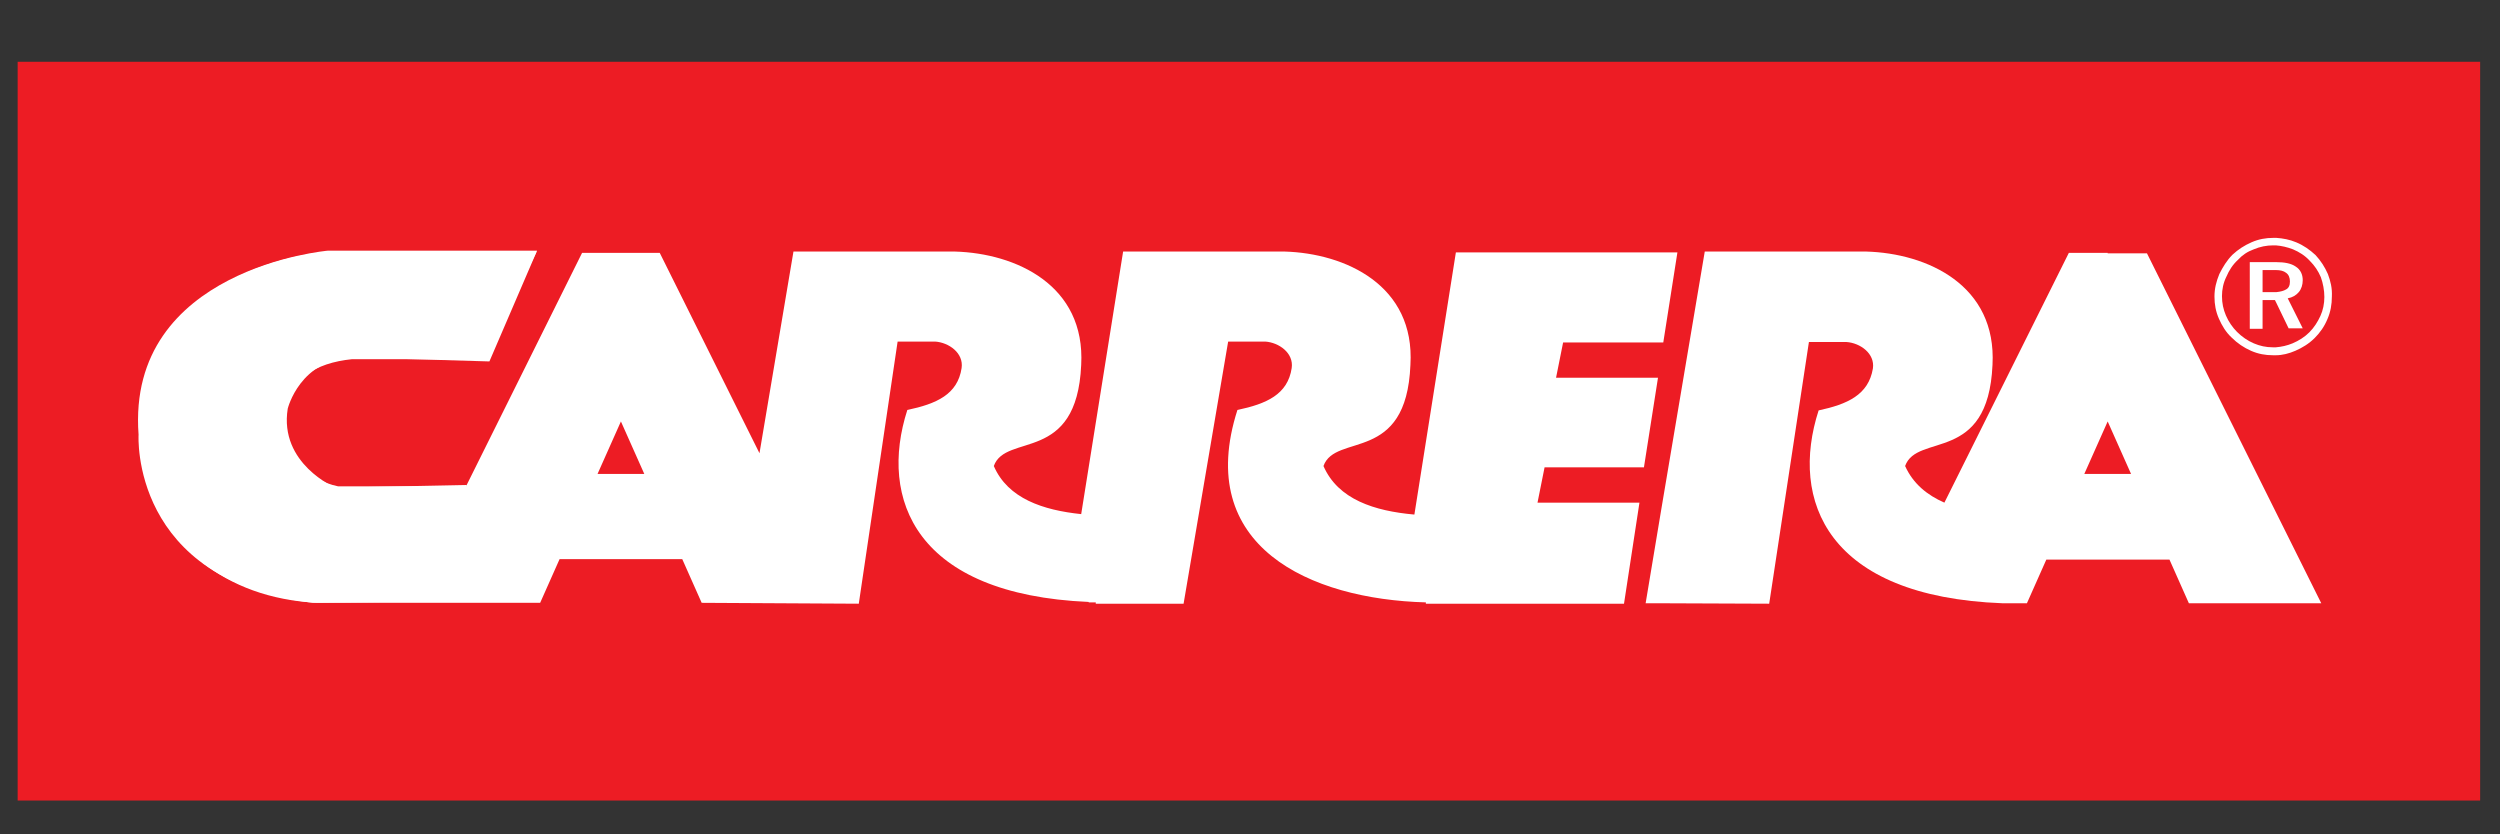
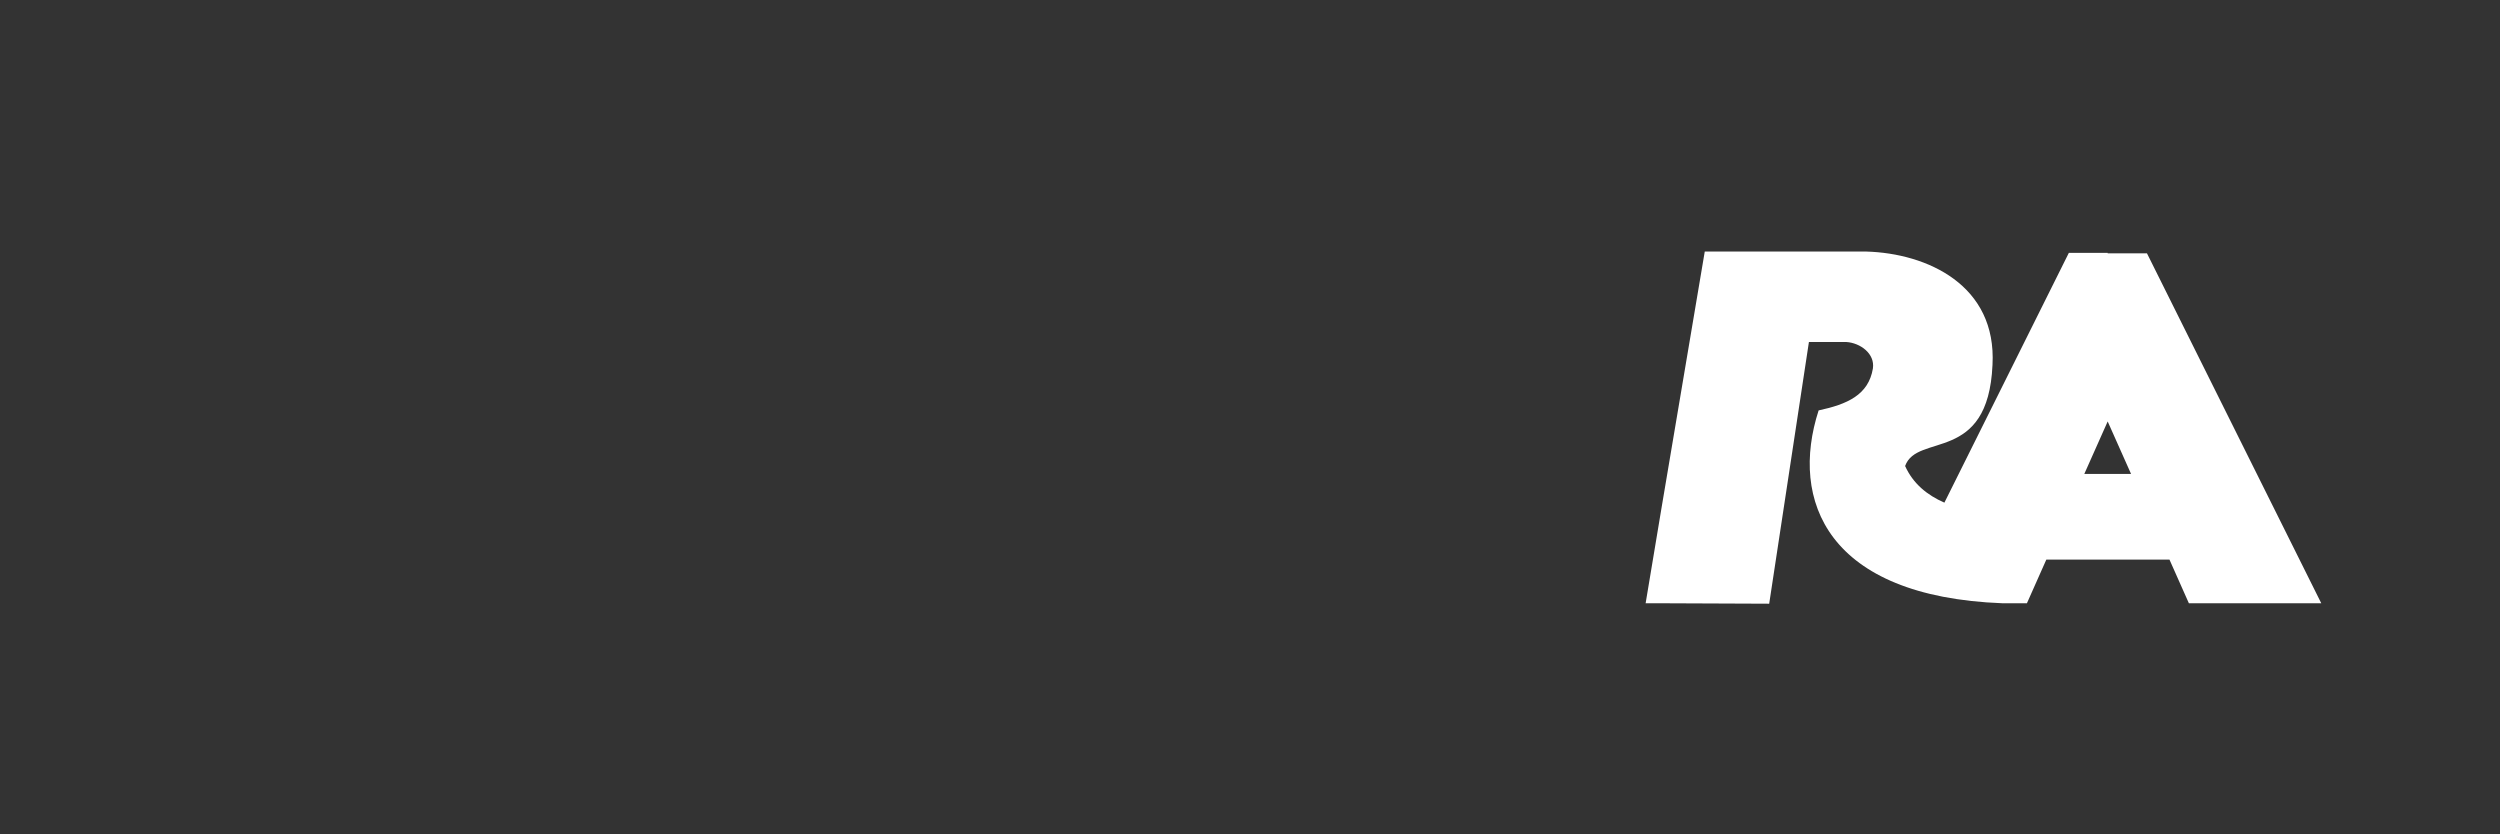
<svg xmlns="http://www.w3.org/2000/svg" version="1.1" id="Layer_1" x="0px" y="0px" viewBox="0 0 566.5 189" style="enable-background:new 0 0 566.5 189;" xml:space="preserve">
  <rect x="0" y="0" width="566.5" height="189" fill="#333333" stroke="none" />
  <style type="text/css">
	.st0{fill:#ED1C24;}
	.st1{fill-rule:evenodd;clip-rule:evenodd;fill:#FFFFFF;}
</style>
-   <path class="st0" d="M562,14H4v167.4h558V14z" />
-   <path class="st1" d="M477.6,57.3h-8.8l-28.2,56.6c-3.9-1.7-7.1-4.3-8.9-8.3c2.7-7.6,18.8-0.4,19.8-22.9c1-18.1-14.8-25.3-28.6-25.7  h-36.6l-9.8,58.1l-3.6,21.6h3.6l24.4,0.1l9-59.3h8.5c3.1,0.2,6.5,2.6,6,6c-1,6-5.8,8.1-12.3,9.5c-6.6,20.4,1.9,42.2,41.7,43.7h5.5  l4.4-9.9h27.9l4.4,9.9h30l-39.5-79.3H477.6L477.6,57.3z M477.6,107.4h-5.3l5.3-11.9l5.3,11.9H477.6z" />
-   <path class="st1" d="M372.5,106l3.2-20.4h-23.1l1.6-8h22.7l3.2-20.4h-50.2l-9.4,59.4c-9-0.8-17.3-3.4-20.6-11  c2.7-7.6,18.8-0.4,19.7-22.9c1.1-18.1-14.8-25.3-28.5-25.7h-36.6l-9.5,59.5c-8.6-0.9-16.6-3.5-19.8-10.9c2.7-7.6,18.8-0.4,19.8-22.9  c1-18.1-14.8-25.3-28.6-25.7h-36.6l-7.7,45.7l-22.6-45.4h-17.6l-26.3,52.9h-29c-6.8-1.4-11.5-6.7-12-13.7  C64,85.8,71.9,82.2,79.7,81.4H110L121.6,57H74.8c-18,1.5-42.5,12.4-43.3,37.6v2.6v0.3c0.1,5.8,1.5,11.6,4.1,16.9h67.9l-2.4,4.9H38.3  c0.8,1.1,1.6,2.2,2.5,3.3h58.6l-2.4,4.9H45.9c6.5,5.1,15.2,8.6,26.1,9.1h50.4l4.4-9.9h27.8l4.4,9.9l35.6,0.2l8.8-59.4h8.5  c3.1,0.2,6.5,2.6,6,6c-0.9,6-5.7,8.1-12.3,9.5c-6.5,20.2,1.8,41.8,41.1,43.5v0.1h0.5c0.3,0,0.7,0,1.1,0v0.3h19.9l10.1-59.4h8.4  c3.1,0.2,6.5,2.6,6,6c-0.9,6-5.7,8.1-12.3,9.5c-9.9,30.9,16.4,42.9,42.7,43.6v0.3h44.9l3.5-22.9h-23.1l1.6-8H372.5L372.5,106z   M140.7,107.4h-5.3l5.3-11.9l5.3,11.9H140.7z" />
-   <path class="st1" d="M527.5,62.1c-0.7-1.6-1.6-3-2.8-4.3c-1.3-1.2-2.7-2.2-4.4-2.9c-1.4-0.6-3-0.9-4.5-1c-0.2,0-0.4,0-0.6,0  c-1.8,0-3.4,0.3-5,1c-1.6,0.7-3,1.6-4.3,2.8c-1.3,1.3-2.2,2.8-3,4.4c-0.7,1.7-1.1,3.3-1.1,5.1c0,1.8,0.3,3.4,1,5  c0.7,1.6,1.6,3.1,2.9,4.3c1.3,1.3,2.8,2.3,4.4,3c1.6,0.7,3.2,1,5,1c0.2,0,0.4,0,0.6,0c1.5,0,3-0.4,4.4-1c1.6-0.7,3.1-1.6,4.4-2.9  c1.2-1.2,2.2-2.6,2.9-4.3c0.7-1.6,1-3.3,1-5.1C528.5,65.3,528.1,63.7,527.5,62.1L527.5,62.1z M525.8,71.6c-0.6,1.3-1.4,2.6-2.5,3.7  c-1.1,1.1-2.4,1.9-3.8,2.5c-1.2,0.5-2.5,0.8-3.8,0.9c-0.2,0-0.5,0-0.7,0c-1.5,0-2.9-0.3-4.3-0.9c-1.4-0.6-2.7-1.5-3.8-2.6  c-1-1-1.9-2.3-2.5-3.7c-0.6-1.4-0.9-2.8-0.9-4.4c0-1.5,0.3-3,1-4.4c0.6-1.4,1.4-2.7,2.6-3.8c1-1.1,2.2-1.9,3.6-2.4  c1.4-0.6,2.9-0.9,4.4-0.9h0.6c1.3,0.1,2.6,0.4,3.9,0.9c1.4,0.6,2.7,1.4,3.8,2.6c1.1,1.1,1.9,2.3,2.5,3.7c0.5,1.4,0.8,3,0.8,4.5  C526.7,68.8,526.4,70.3,525.8,71.6L525.8,71.6z" />
-   <path class="st1" d="M521.8,63.5c0-1.3-0.5-2.4-1.6-3.1c-1-0.7-2.5-1-4.4-1h-6v15.1h2.9V68h2.8l0.3,0.6l2.8,5.8h3.2l-3.4-6.8  c1.1-0.2,1.9-0.7,2.5-1.4C521.5,65.5,521.8,64.5,521.8,63.5L521.8,63.5z M518,65.6c-0.5,0.3-1.2,0.5-2.2,0.6h-3.1v-5h2.3  c0.3,0,0.5,0,0.8,0c0.9,0,1.7,0.2,2.2,0.6c0.6,0.4,0.9,1.1,0.9,2C518.9,64.7,518.6,65.3,518,65.6z" />
-   <path class="st1" d="M121.7,56.8H74.3c0,0-45.7,4-42.9,41.7c0,0-2,33.2,39.5,38.1l25.3-0.3l9.6-26.4L76,110.5  c0,0-12.8-5.4-10.8-17.9c0,0,2.8-11.4,15-11.6l30.7,0.9L121.7,56.8L121.7,56.8z" />
+   <path class="st1" d="M477.6,57.3h-8.8l-28.2,56.6c-3.9-1.7-7.1-4.3-8.9-8.3c2.7-7.6,18.8-0.4,19.8-22.9c1-18.1-14.8-25.3-28.6-25.7  h-36.6l-9.8,58.1l-3.6,21.6h3.6l24.4,0.1l9-59.3h8.5c3.1,0.2,6.5,2.6,6,6c-1,6-5.8,8.1-12.3,9.5c-6.6,20.4,1.9,42.2,41.7,43.7h5.5  l4.4-9.9h27.9l4.4,9.9h30l-39.5-79.3H477.6L477.6,57.3z M477.6,107.4h-5.3l5.3-11.9l5.3,11.9H477.6" />
</svg>